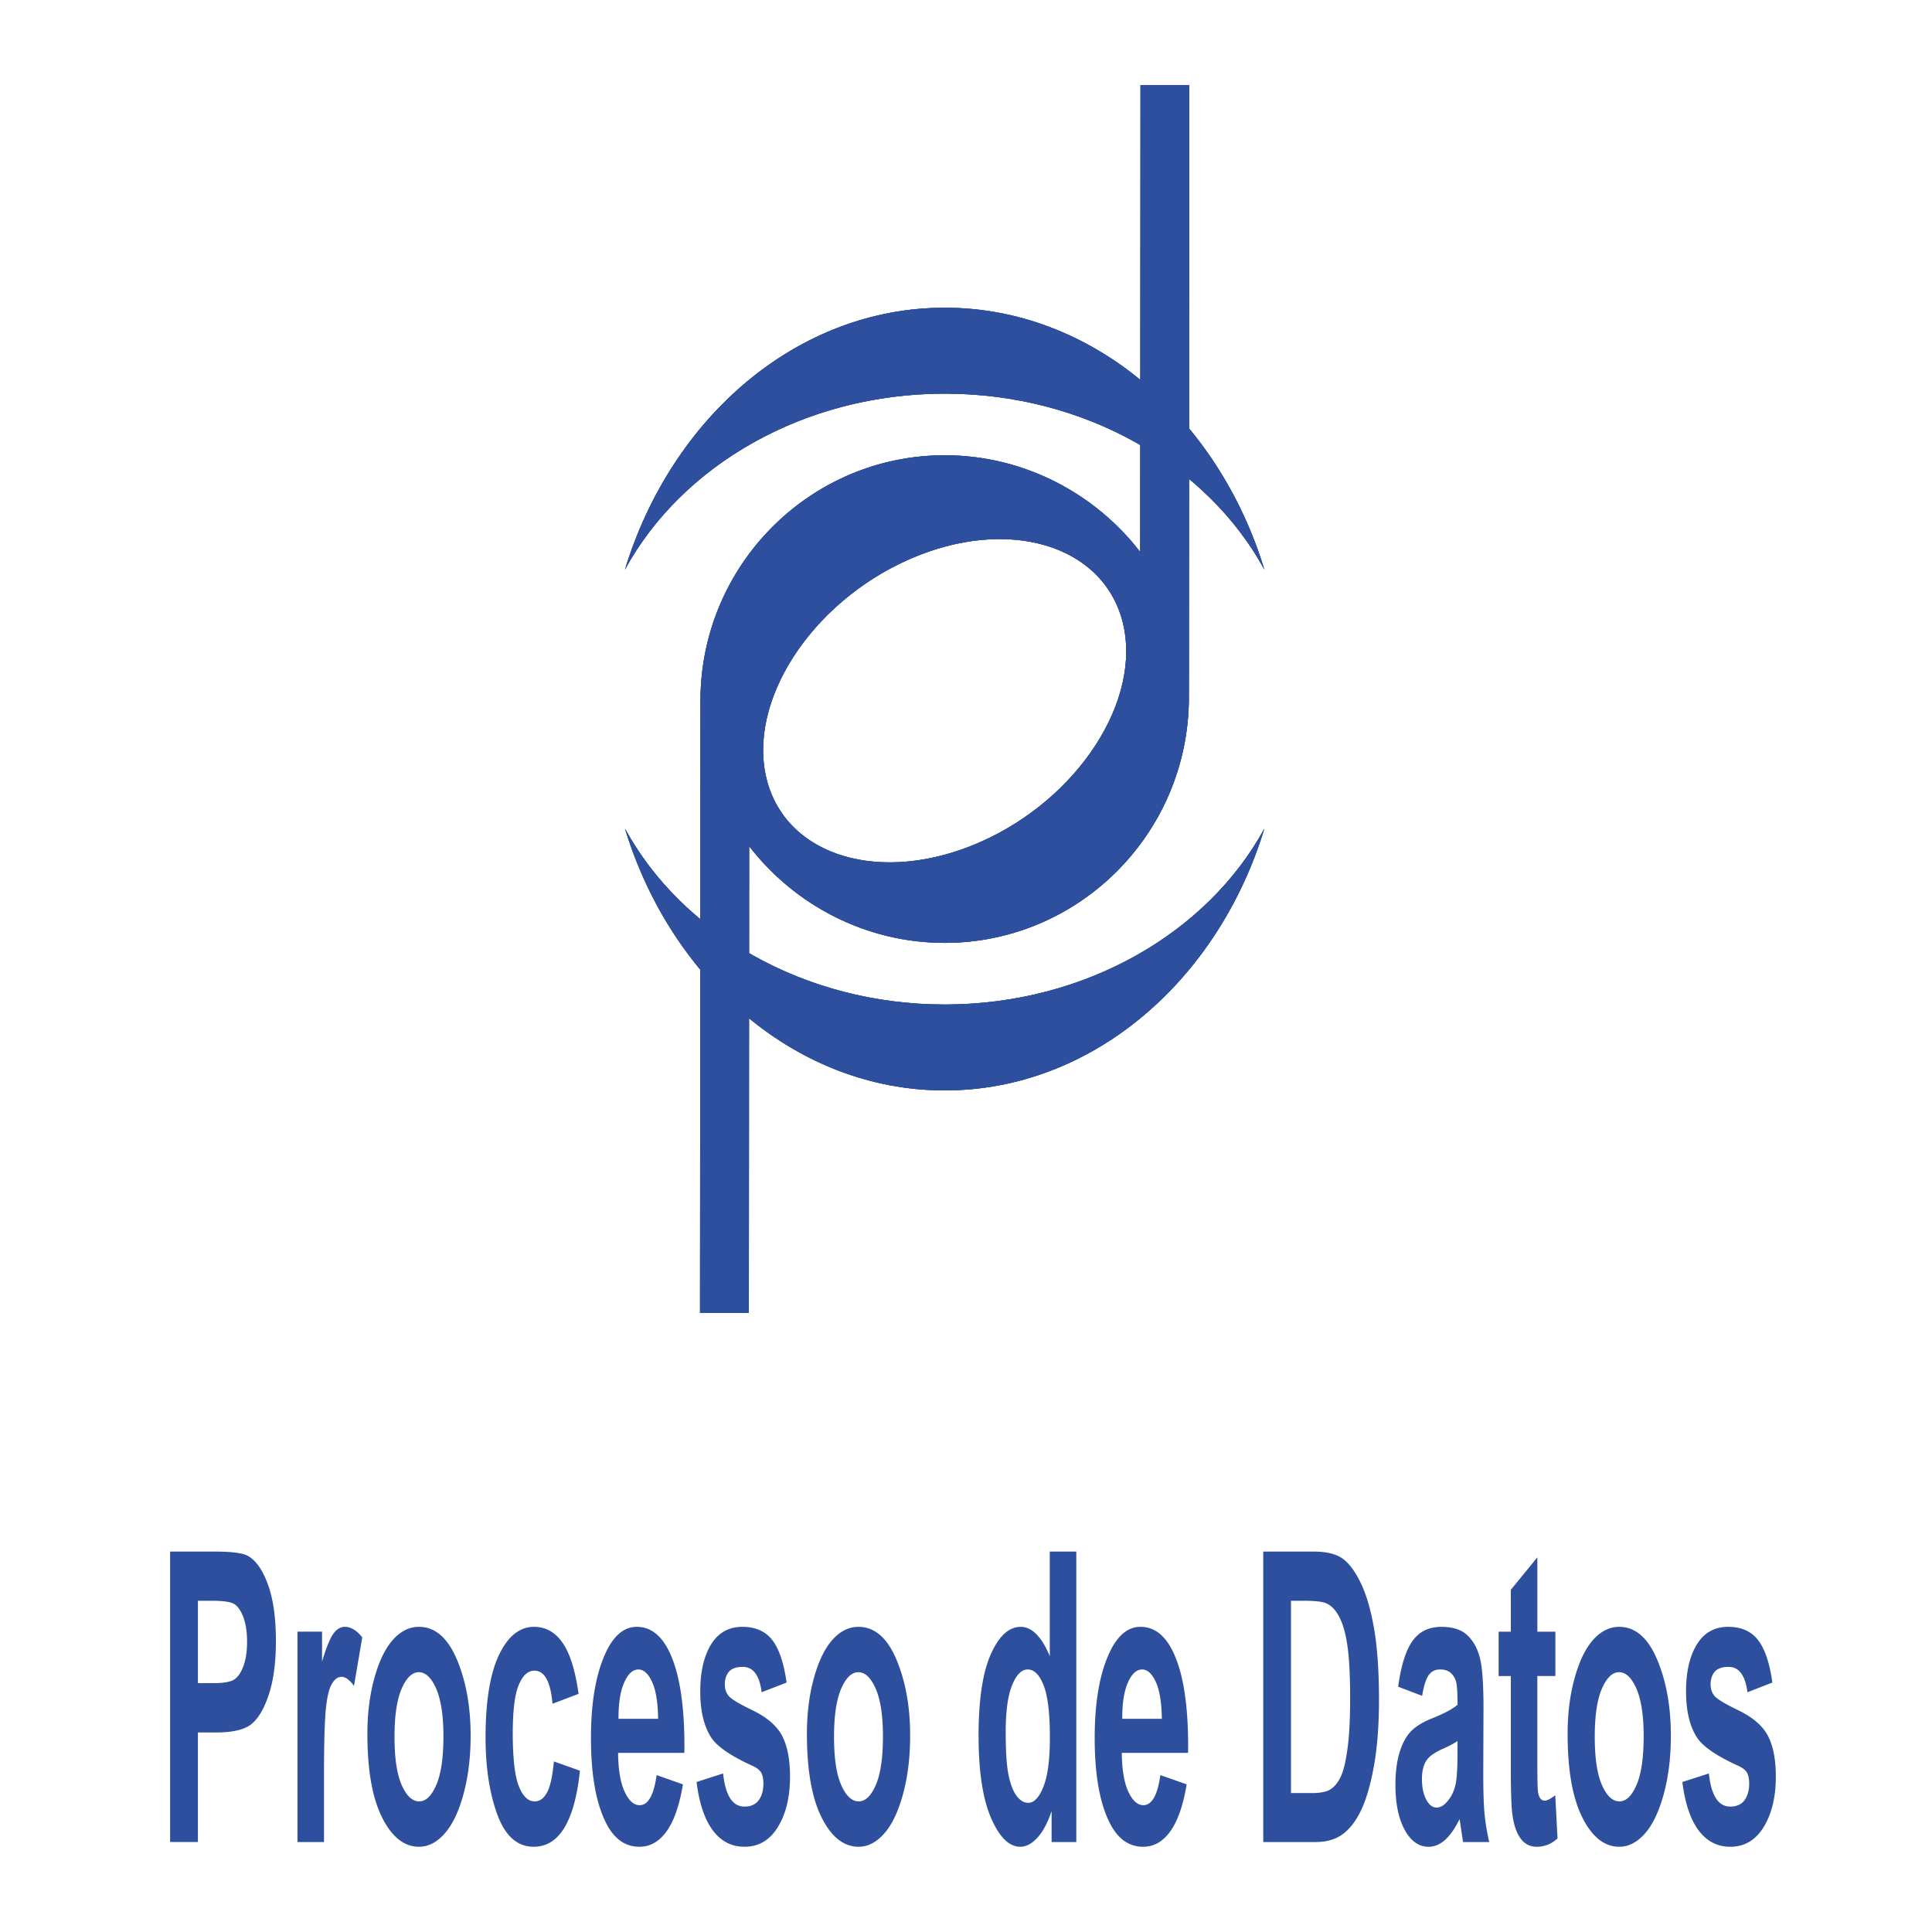
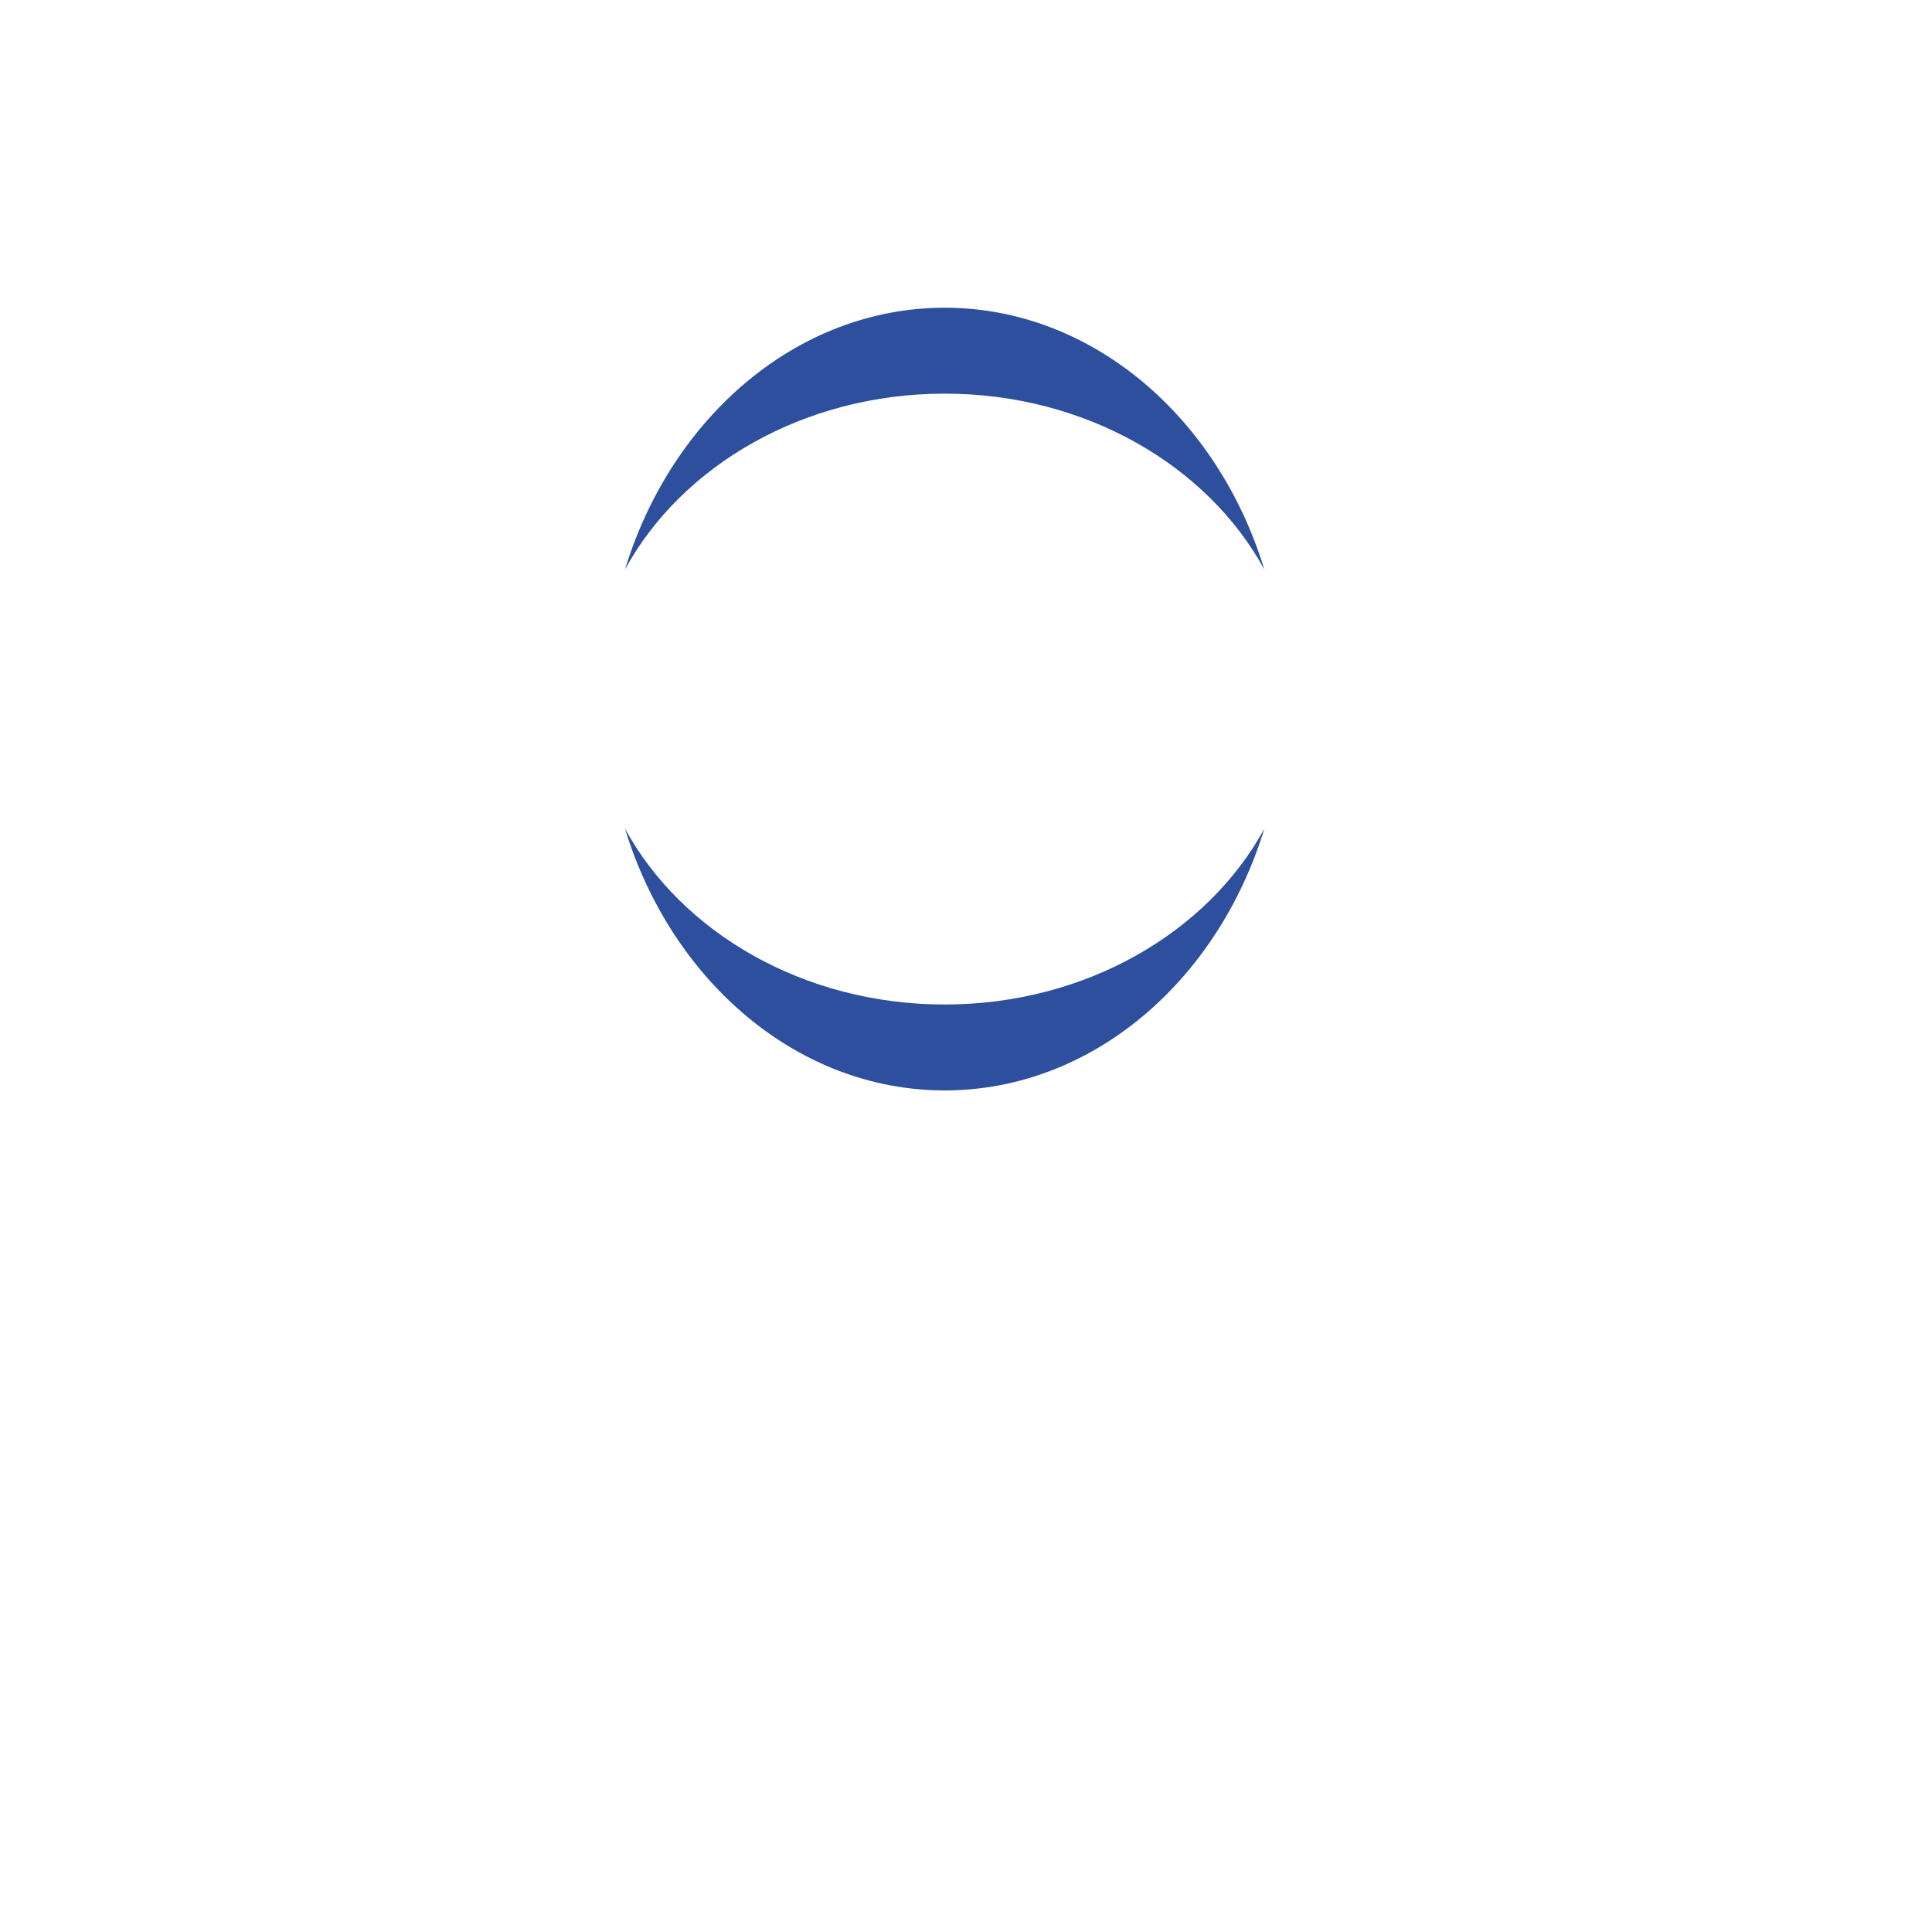
<svg xmlns="http://www.w3.org/2000/svg" width="2500" height="2500" viewBox="0 0 192.756 192.756">
  <g fill-rule="evenodd" clip-rule="evenodd">
    <path fill="#fff" d="M0 0h192.756v192.756H0V0z" />
    <path d="M94.25 30.702c14.699 0 27.257 10.933 31.894 26.117-5.641-10.352-17.826-17.546-31.894-17.546-14.069 0-26.254 7.194-31.895 17.546C66.993 41.634 79.55 30.702 94.25 30.702zm31.895 51.972c-4.637 15.185-17.195 26.117-31.894 26.117-14.7 0-27.258-10.932-31.895-26.117 5.641 10.352 17.827 17.546 31.895 17.546 14.067.001 26.253-7.194 31.894-17.546z" fill="#2d4f9e" />
-     <path d="M94.25 94.07c13.396 0 24.324-10.926 24.365-24.43l.043-61.136h-4.869l-.029 46.57c-4.473-5.799-11.555-9.651-19.509-9.651-13.397 0-24.324 10.927-24.366 24.43l-.043 61.135h4.87l.029-46.57c4.471 5.8 11.555 9.652 19.509 9.652zm-3.559-38.257c9.782-4.319 19.358-1.51 21.319 6.255 1.959 7.765-4.42 17.622-14.201 21.941-9.781 4.32-19.357 1.51-21.317-6.255-1.961-7.765 4.418-17.622 14.199-21.941z" fill="#2d4f9e" />
-     <path d="M94.25 30.702c14.699 0 27.257 10.933 31.894 26.117-5.641-10.352-17.826-17.546-31.894-17.546-14.069 0-26.254 7.194-31.895 17.546C66.993 41.634 79.55 30.702 94.25 30.702zm31.895 51.972c-4.637 15.185-17.195 26.117-31.894 26.117-14.7 0-27.258-10.932-31.895-26.117 5.641 10.352 17.827 17.546 31.895 17.546 14.067.001 26.253-7.194 31.894-17.546z" fill="#2d4f9e" />
-     <path d="M94.25 94.07c13.396 0 24.324-10.926 24.365-24.43l.043-61.136h-4.869l-.029 46.57c-4.473-5.799-11.555-9.651-19.509-9.651-13.397 0-24.324 10.927-24.366 24.43l-.043 61.135h4.87l.029-46.57c4.471 5.8 11.555 9.652 19.509 9.652zm-3.559-38.257c9.782-4.319 19.358-1.51 21.319 6.255 1.959 7.765-4.42 17.622-14.201 21.941-9.781 4.32-19.357 1.51-21.317-6.255-1.961-7.765 4.418-17.622 14.199-21.941z" fill="#2d4f9e" />
-     <path d="M94.25 30.702c14.699 0 27.257 10.933 31.894 26.117-5.641-10.352-17.826-17.546-31.894-17.546-14.069 0-26.254 7.194-31.895 17.546C66.993 41.634 79.55 30.702 94.25 30.702zm31.895 51.972c-4.637 15.185-17.195 26.117-31.894 26.117-14.7 0-27.258-10.932-31.895-26.117 5.641 10.352 17.827 17.546 31.895 17.546 14.067.001 26.253-7.194 31.894-17.546z" fill="#2d4f9e" />
-     <path d="M94.25 94.07c13.396 0 24.324-10.926 24.365-24.43l.043-61.136h-4.869l-.029 46.57c-4.473-5.799-11.555-9.651-19.509-9.651-13.397 0-24.324 10.927-24.366 24.43l-.043 61.135h4.87l.029-46.57c4.471 5.8 11.555 9.652 19.509 9.652zm-3.559-38.257c9.782-4.319 19.358-1.51 21.319 6.255 1.959 7.765-4.42 17.622-14.201 21.941-9.781 4.32-19.357 1.51-21.317-6.255-1.961-7.765 4.418-17.622 14.199-21.941zM16.973 183.779v-28.977h4.47c1.666 0 2.753.141 3.265.418.817.445 1.49 1.402 2.022 2.861.532 1.463.797 3.346.797 5.652 0 2.1-.23 3.854-.688 5.27-.458 1.418-1.032 2.408-1.721 2.982-.685.574-1.869.863-3.551.863h-1.822v10.93h-2.772v.001zm2.773-24.072v8.219h1.537c1.032 0 1.732-.123 2.104-.371.368-.25.673-.703.907-1.357.239-.654.356-1.449.356-2.402 0-.957-.121-1.773-.364-2.428-.246-.662-.547-1.1-.907-1.33-.359-.223-1.118-.33-2.279-.33h-1.354v-.001zM32.326 183.779h-2.647v-20.988h2.452v2.982c.422-1.396.798-2.322 1.13-2.781.332-.451.715-.682 1.149-.682.603 0 1.181.352 1.732 1.053l-.825 4.838c-.438-.6-.849-.904-1.239-.904-.368 0-.688.23-.966.703-.282.465-.481 1.309-.603 2.535-.121 1.229-.184 3.482-.184 6.762v6.482h.001zM36.654 172.984c0-2.051.239-3.926.711-5.613.474-1.686 1.091-2.947 1.858-3.791.762-.844 1.623-1.27 2.577-1.27 1.604 0 2.862 1.088 3.781 3.252.915 2.174 1.373 4.703 1.373 7.605 0 2.158-.239 4.107-.716 5.85-.477 1.74-1.103 3.049-1.877 3.92-.778.877-1.627 1.314-2.55 1.314-1.482 0-2.714-.971-3.691-2.922-.977-1.948-1.466-4.727-1.466-8.345zm2.706.297c0 2.125.239 3.732.719 4.818.481 1.086 1.064 1.625 1.744 1.625.665 0 1.232-.547 1.705-1.639.473-1.094.712-2.705.712-4.844 0-2.078-.243-3.664-.724-4.764-.481-1.094-1.056-1.641-1.729-1.641-.665 0-1.235.547-1.713 1.641-.475 1.101-.714 2.701-.714 4.804zM57.724 168.998l-2.601.984c-.191-2.199-.79-3.299-1.799-3.299-.649 0-1.173.473-1.568 1.424-.399.943-.598 2.551-.598 4.803 0 2.49.199 4.252.598 5.277.395 1.025.927 1.537 1.592 1.537.496 0 .903-.289 1.224-.877.325-.586.551-1.625.688-3.109l2.6.924c-.532 5.061-2.072 7.59-4.614 7.59-1.626 0-2.835-1.066-3.621-3.197-.786-2.139-1.181-4.709-1.181-7.713 0-3.596.446-6.334 1.333-8.211.892-1.875 2.057-2.82 3.5-2.82 1.169 0 2.124.533 2.859 1.607.739 1.064 1.267 2.758 1.588 5.08zM65.513 177.102l2.624.924c-.352 2.111-.899 3.676-1.639 4.695-.743 1.025-1.643 1.531-2.702 1.531-1.474 0-2.612-.85-3.417-2.551-.946-1.977-1.419-4.742-1.419-8.299 0-3.508.477-6.314 1.431-8.42.809-1.781 1.857-2.672 3.14-2.672 1.427 0 2.549.912 3.359 2.734.931 2.076 1.396 5.146 1.396 9.209l-.012.633h-6.608c.016 1.66.23 2.943.645 3.854.418.91.919 1.363 1.505 1.363.849.001 1.415-.999 1.697-3.001zm.149-5.616c-.023-1.633-.227-2.867-.606-3.689-.383-.824-.837-1.234-1.365-1.234-.555 0-1.028.432-1.408 1.289-.391.869-.583 2.076-.575 3.635h3.954v-.001zM69.498 177.789l2.647-.85c.231 2.199.938 3.305 2.131 3.305.633 0 1.107-.215 1.419-.633.313-.426.469-.973.469-1.641 0-.465-.066-.822-.203-1.086-.149-.27-.434-.5-.86-.695-2.17-.984-3.547-1.93-4.137-2.826-.731-1.121-1.099-2.658-1.099-4.609 0-1.949.359-3.508 1.075-4.682.72-1.174 1.764-1.762 3.128-1.762 1.307 0 2.3.439 2.98 1.316s1.158 2.295 1.431 4.244l-2.487.965c-.219-1.688-.845-2.529-1.877-2.529-.649 0-1.111.16-1.388.484-.274.324-.411.742-.411 1.256 0 .459.125.844.379 1.146.25.316 1.032.789 2.346 1.424 1.474.709 2.475 1.572 3.003 2.59.52 1.012.778 2.361.778 4.049 0 2.031-.403 3.703-1.208 5.02-.806 1.322-1.92 1.977-3.339 1.977-1.291 0-2.346-.547-3.164-1.646s-1.351-2.706-1.613-4.817zM80.506 172.984c0-2.051.238-3.926.711-5.613.473-1.686 1.091-2.947 1.857-3.791.763-.844 1.623-1.27 2.577-1.27 1.604 0 2.862 1.088 3.781 3.252.915 2.174 1.373 4.703 1.373 7.605 0 2.158-.239 4.107-.715 5.85-.478 1.74-1.103 3.049-1.877 3.92-.778.877-1.627 1.314-2.55 1.314-1.482 0-2.714-.971-3.691-2.922-.977-1.948-1.466-4.727-1.466-8.345zm2.705.297c0 2.125.239 3.732.72 4.818s1.063 1.625 1.744 1.625c.665 0 1.231-.547 1.705-1.639.473-1.094.711-2.705.711-4.844 0-2.078-.242-3.664-.723-4.764-.481-1.094-1.056-1.641-1.729-1.641-.665 0-1.236.547-1.713 1.641-.476 1.101-.715 2.701-.715 4.804zM107.383 183.779h-2.465v-3.082c-.402 1.188-.879 2.078-1.432 2.664-.547.594-1.113.891-1.691.891-1.119 0-2.09-.957-2.918-2.873s-1.244-4.656-1.244-8.211c0-3.59.408-6.289 1.217-8.117.809-1.822 1.807-2.74 2.988-2.74.559 0 1.078.244 1.562.736.486.486.932 1.215 1.338 2.193v-10.438h2.645v28.977zm-7.043-10.949c0 1.896.09 3.312.277 4.236.188.932.457 1.633.801 2.1.35.465.74.701 1.178.701.578 0 1.084-.541 1.51-1.619.43-1.08.641-2.713.641-4.885 0-2.408-.207-4.15-.621-5.209-.418-1.059-.947-1.592-1.588-1.592-.609 0-1.131.52-1.557 1.564-.43 1.04-.641 2.606-.641 4.704zM115.77 177.102l2.625.924c-.354 2.111-.9 3.676-1.639 4.695-.744 1.025-1.643 1.531-2.703 1.531-1.475 0-2.611-.85-3.418-2.551-.945-1.977-1.418-4.742-1.418-8.299 0-3.508.477-6.314 1.43-8.42.811-1.781 1.857-2.672 3.141-2.672 1.428 0 2.549.912 3.359 2.734.93 2.076 1.396 5.146 1.396 9.209l-.012.633h-6.609c.016 1.66.23 2.943.645 3.854.42.91.92 1.363 1.506 1.363.849.001 1.415-.999 1.697-3.001zm.148-5.616c-.023-1.633-.227-2.867-.605-3.689-.383-.824-.838-1.234-1.365-1.234-.555 0-1.027.432-1.408 1.289-.391.869-.582 2.076-.574 3.635h3.952v-.001zM126.035 154.803h5.072c1.281 0 2.252.25 2.904.742s1.256 1.328 1.803 2.502c.551 1.168.982 2.693 1.299 4.561.312 1.877.469 4.197.469 6.977 0 2.51-.164 4.684-.492 6.539-.328 1.848-.748 3.312-1.252 4.398-.504 1.08-1.109 1.889-1.826 2.436-.715.547-1.631.822-2.756.822h-5.221v-28.977zm2.768 4.904v19.188h2.088c.893 0 1.541-.141 1.939-.432.404-.289.732-.729.986-1.314.258-.588.469-1.512.637-2.781.168-1.262.25-2.928.25-4.998 0-2.146-.086-3.84-.258-5.08-.172-1.236-.438-2.213-.801-2.922-.363-.715-.803-1.182-1.322-1.404-.391-.174-1.141-.256-2.256-.256h-1.263v-.001zM141.887 169.193l-2.393-.91c.289-2.119.771-3.645 1.439-4.574.668-.932 1.627-1.398 2.881-1.398 1.115 0 1.969.271 2.555.811.586.547 1.008 1.275 1.26 2.207.254.93.379 2.617.379 5.072l-.023 6.484c0 1.814.043 3.172.125 4.061.086.885.242 1.836.469 2.834h-2.611l-.346-2.293c-.449.924-.93 1.611-1.445 2.078-.518.459-1.064.688-1.646.688-.971 0-1.764-.561-2.383-1.686-.617-1.127-.926-2.625-.926-4.502 0-1.18.125-2.219.375-3.104.254-.883.611-1.584 1.068-2.111.457-.525 1.191-.998 2.197-1.402 1.225-.486 2.076-.945 2.557-1.363 0-1.16-.047-1.924-.145-2.287a1.767 1.767 0 0 0-.527-.885c-.254-.236-.613-.35-1.08-.35-.477 0-.848.188-1.117.553-.271.37-.493 1.058-.663 2.077zm3.531 4.506c-.336.236-.859.514-1.572.83-.816.371-1.348.777-1.602 1.229-.252.445-.377 1.025-.377 1.734 0 .803.137 1.484.416 2.031.281.545.629.816 1.051.816.371 0 .744-.217 1.111-.662.363-.438.617-.965.762-1.572.141-.607.211-1.707.211-3.299v-1.107zM155.18 162.791v4.426h-1.799v8.461c0 1.828.023 2.895.078 3.178.105.533.324.795.652.795.246 0 .594-.182 1.057-.533l.227 4.305c-.611.553-1.303.83-2.072.83-.674 0-1.213-.277-1.615-.83-.406-.553-.678-1.35-.814-2.389-.109-.768-.16-2.32-.16-4.668v-9.148h-1.215v-4.426h1.215v-4.176l2.648-3.24v7.416h1.798v-.001zM156.402 172.984c0-2.051.238-3.926.713-5.613.473-1.686 1.09-2.947 1.857-3.791.762-.844 1.623-1.27 2.576-1.27 1.604 0 2.863 1.088 3.781 3.252.916 2.174 1.373 4.703 1.373 7.605 0 2.158-.238 4.107-.715 5.85-.479 1.74-1.104 3.049-1.877 3.92-.779.877-1.627 1.314-2.551 1.314-1.482 0-2.713-.971-3.691-2.922-.975-1.948-1.466-4.727-1.466-8.345zm2.707.297c0 2.125.238 3.732.719 4.818s1.064 1.625 1.744 1.625c.666 0 1.232-.547 1.705-1.639.473-1.094.711-2.705.711-4.844 0-2.078-.242-3.664-.723-4.764-.48-1.094-1.057-1.641-1.729-1.641-.664 0-1.236.547-1.713 1.641-.475 1.101-.714 2.701-.714 4.804zM167.85 177.789l2.646-.85c.23 2.199.939 3.305 2.131 3.305.635 0 1.107-.215 1.42-.633.312-.426.469-.973.469-1.641 0-.465-.066-.822-.203-1.086-.148-.27-.434-.5-.859-.695-2.172-.984-3.547-1.93-4.139-2.826-.73-1.121-1.098-2.658-1.098-4.609 0-1.949.359-3.508 1.074-4.682.721-1.174 1.764-1.762 3.129-1.762 1.307 0 2.299.439 2.98 1.316.68.877 1.156 2.295 1.43 4.244l-2.486.965c-.219-1.688-.844-2.529-1.877-2.529-.648 0-1.111.16-1.389.484-.273.324-.41.742-.41 1.256 0 .459.125.844.379 1.146.25.316 1.033.789 2.348 1.424 1.473.709 2.475 1.572 3.002 2.59.52 1.012.779 2.361.779 4.049 0 2.031-.404 3.703-1.209 5.02-.805 1.322-1.92 1.977-3.34 1.977-1.291 0-2.346-.547-3.164-1.646-.817-1.1-1.352-2.706-1.613-4.817z" fill="#2d4f9e" />
  </g>
</svg>